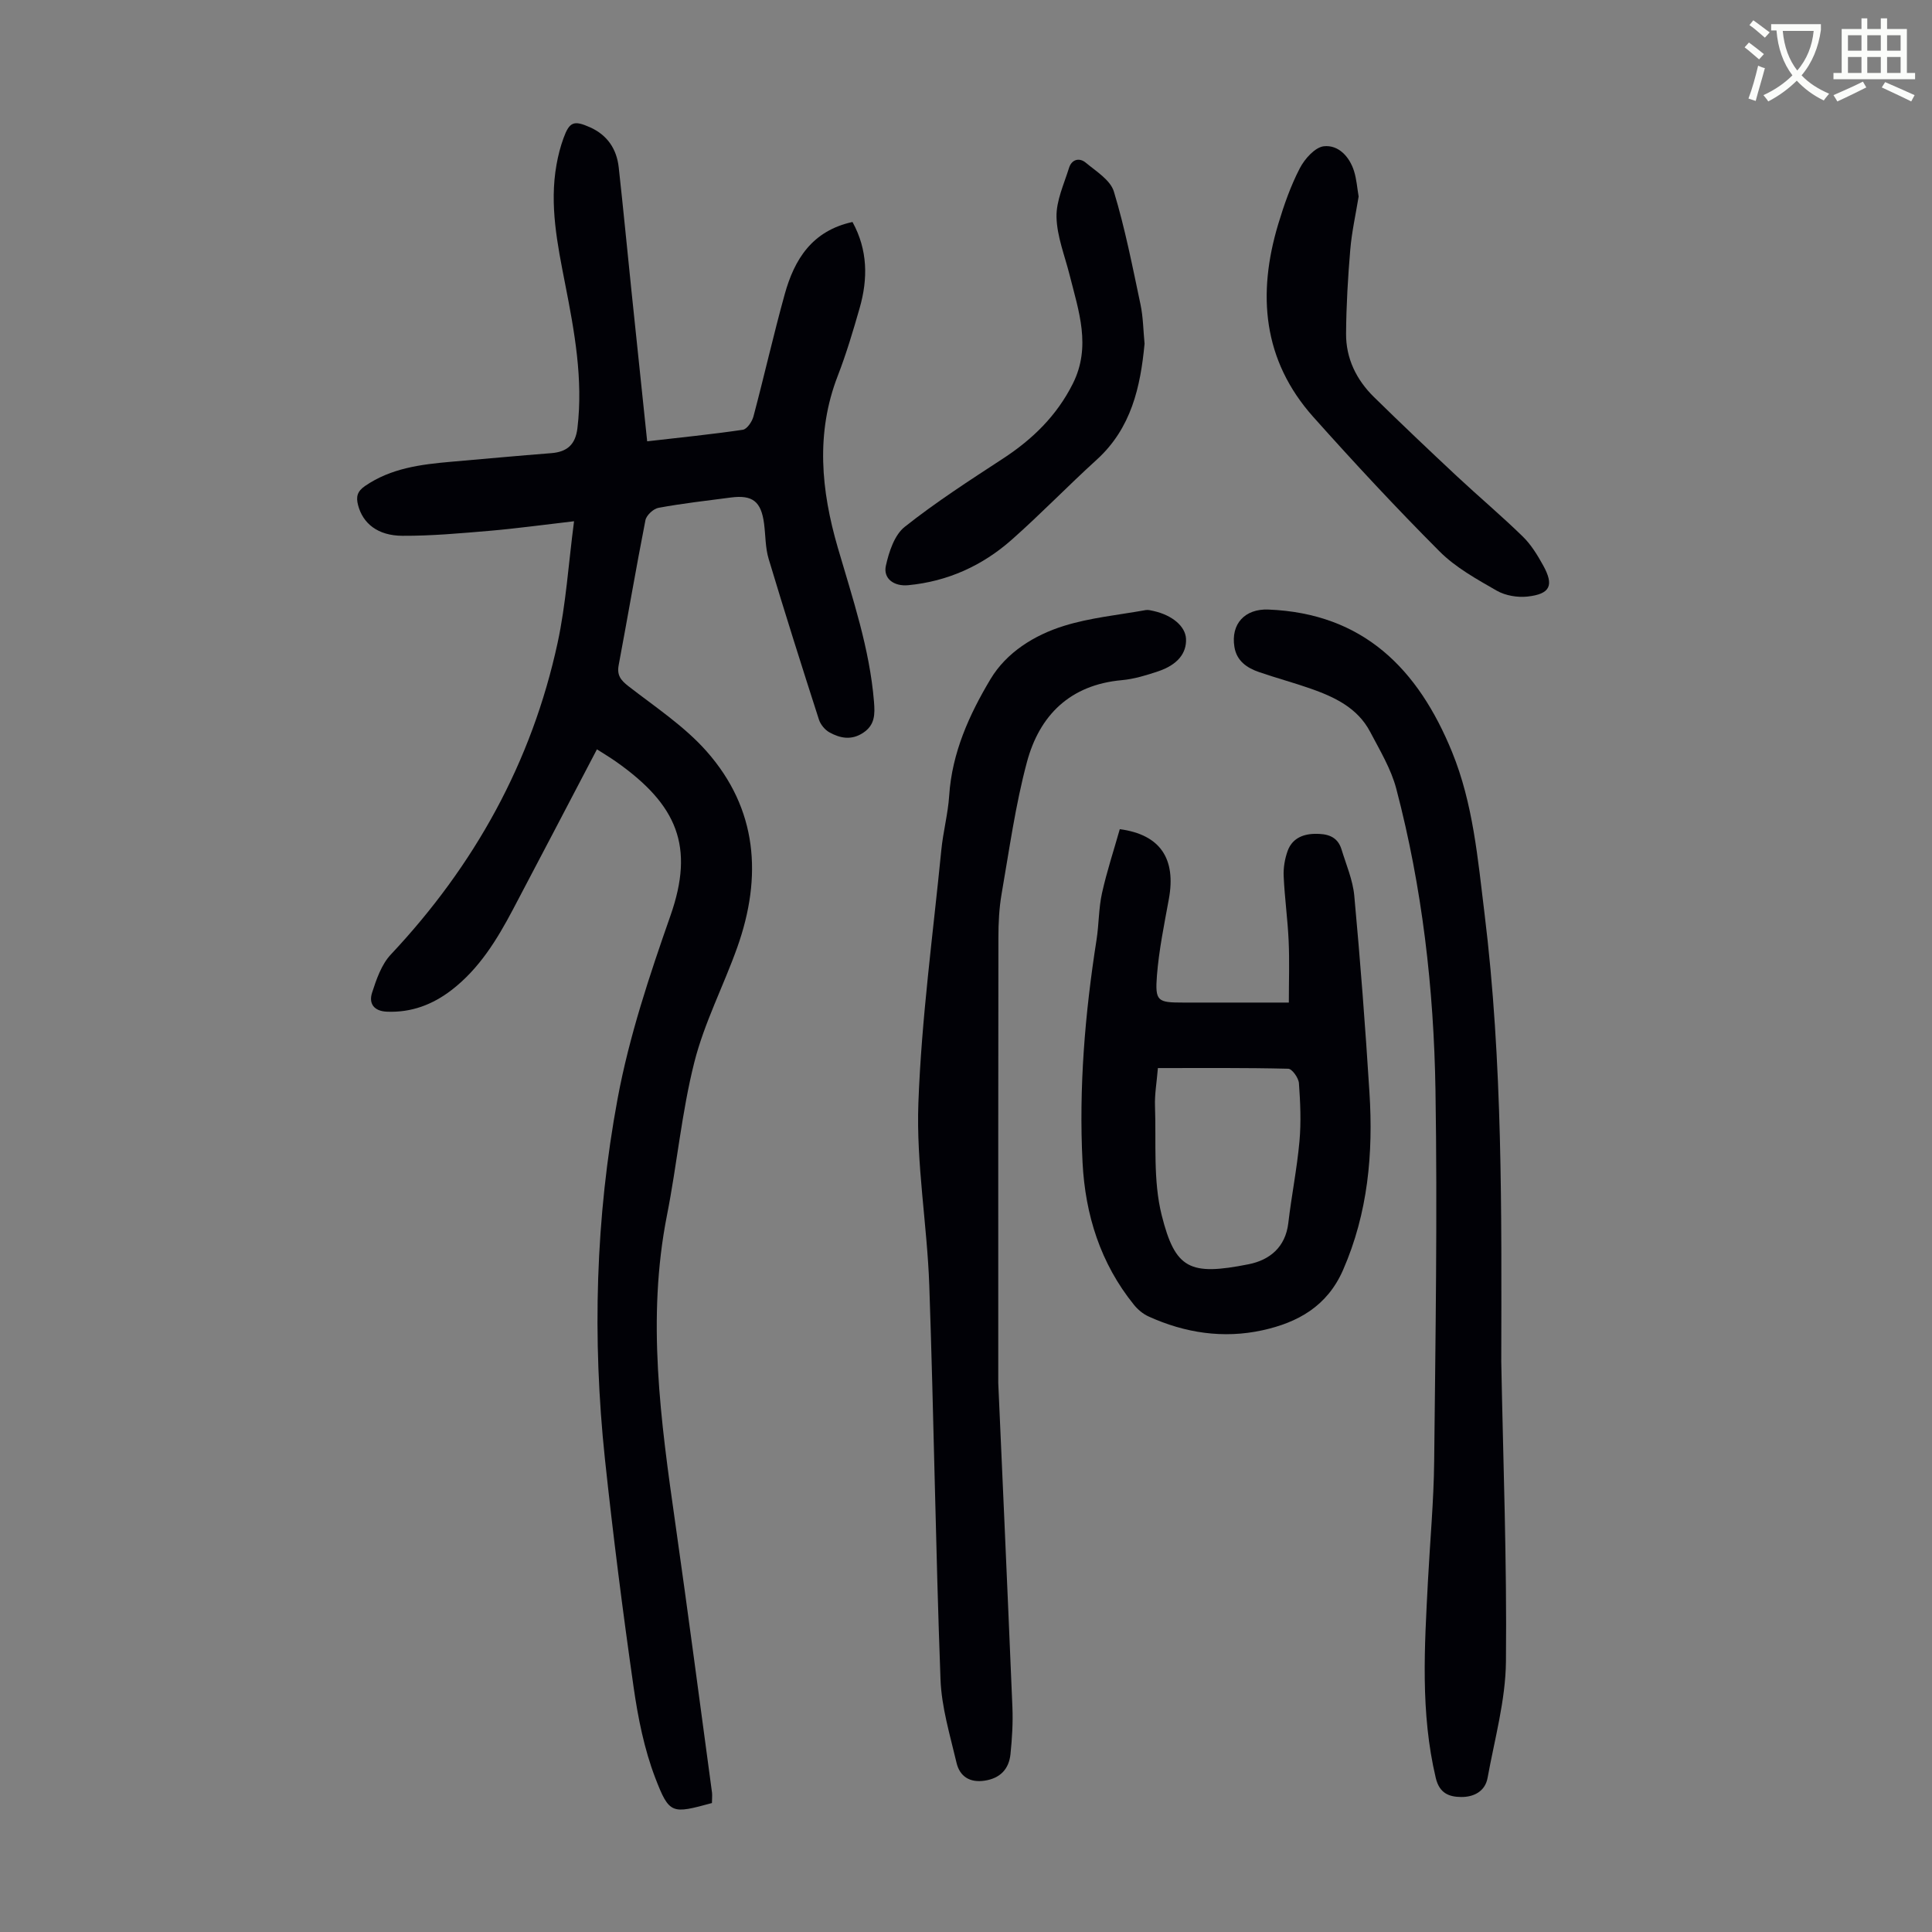
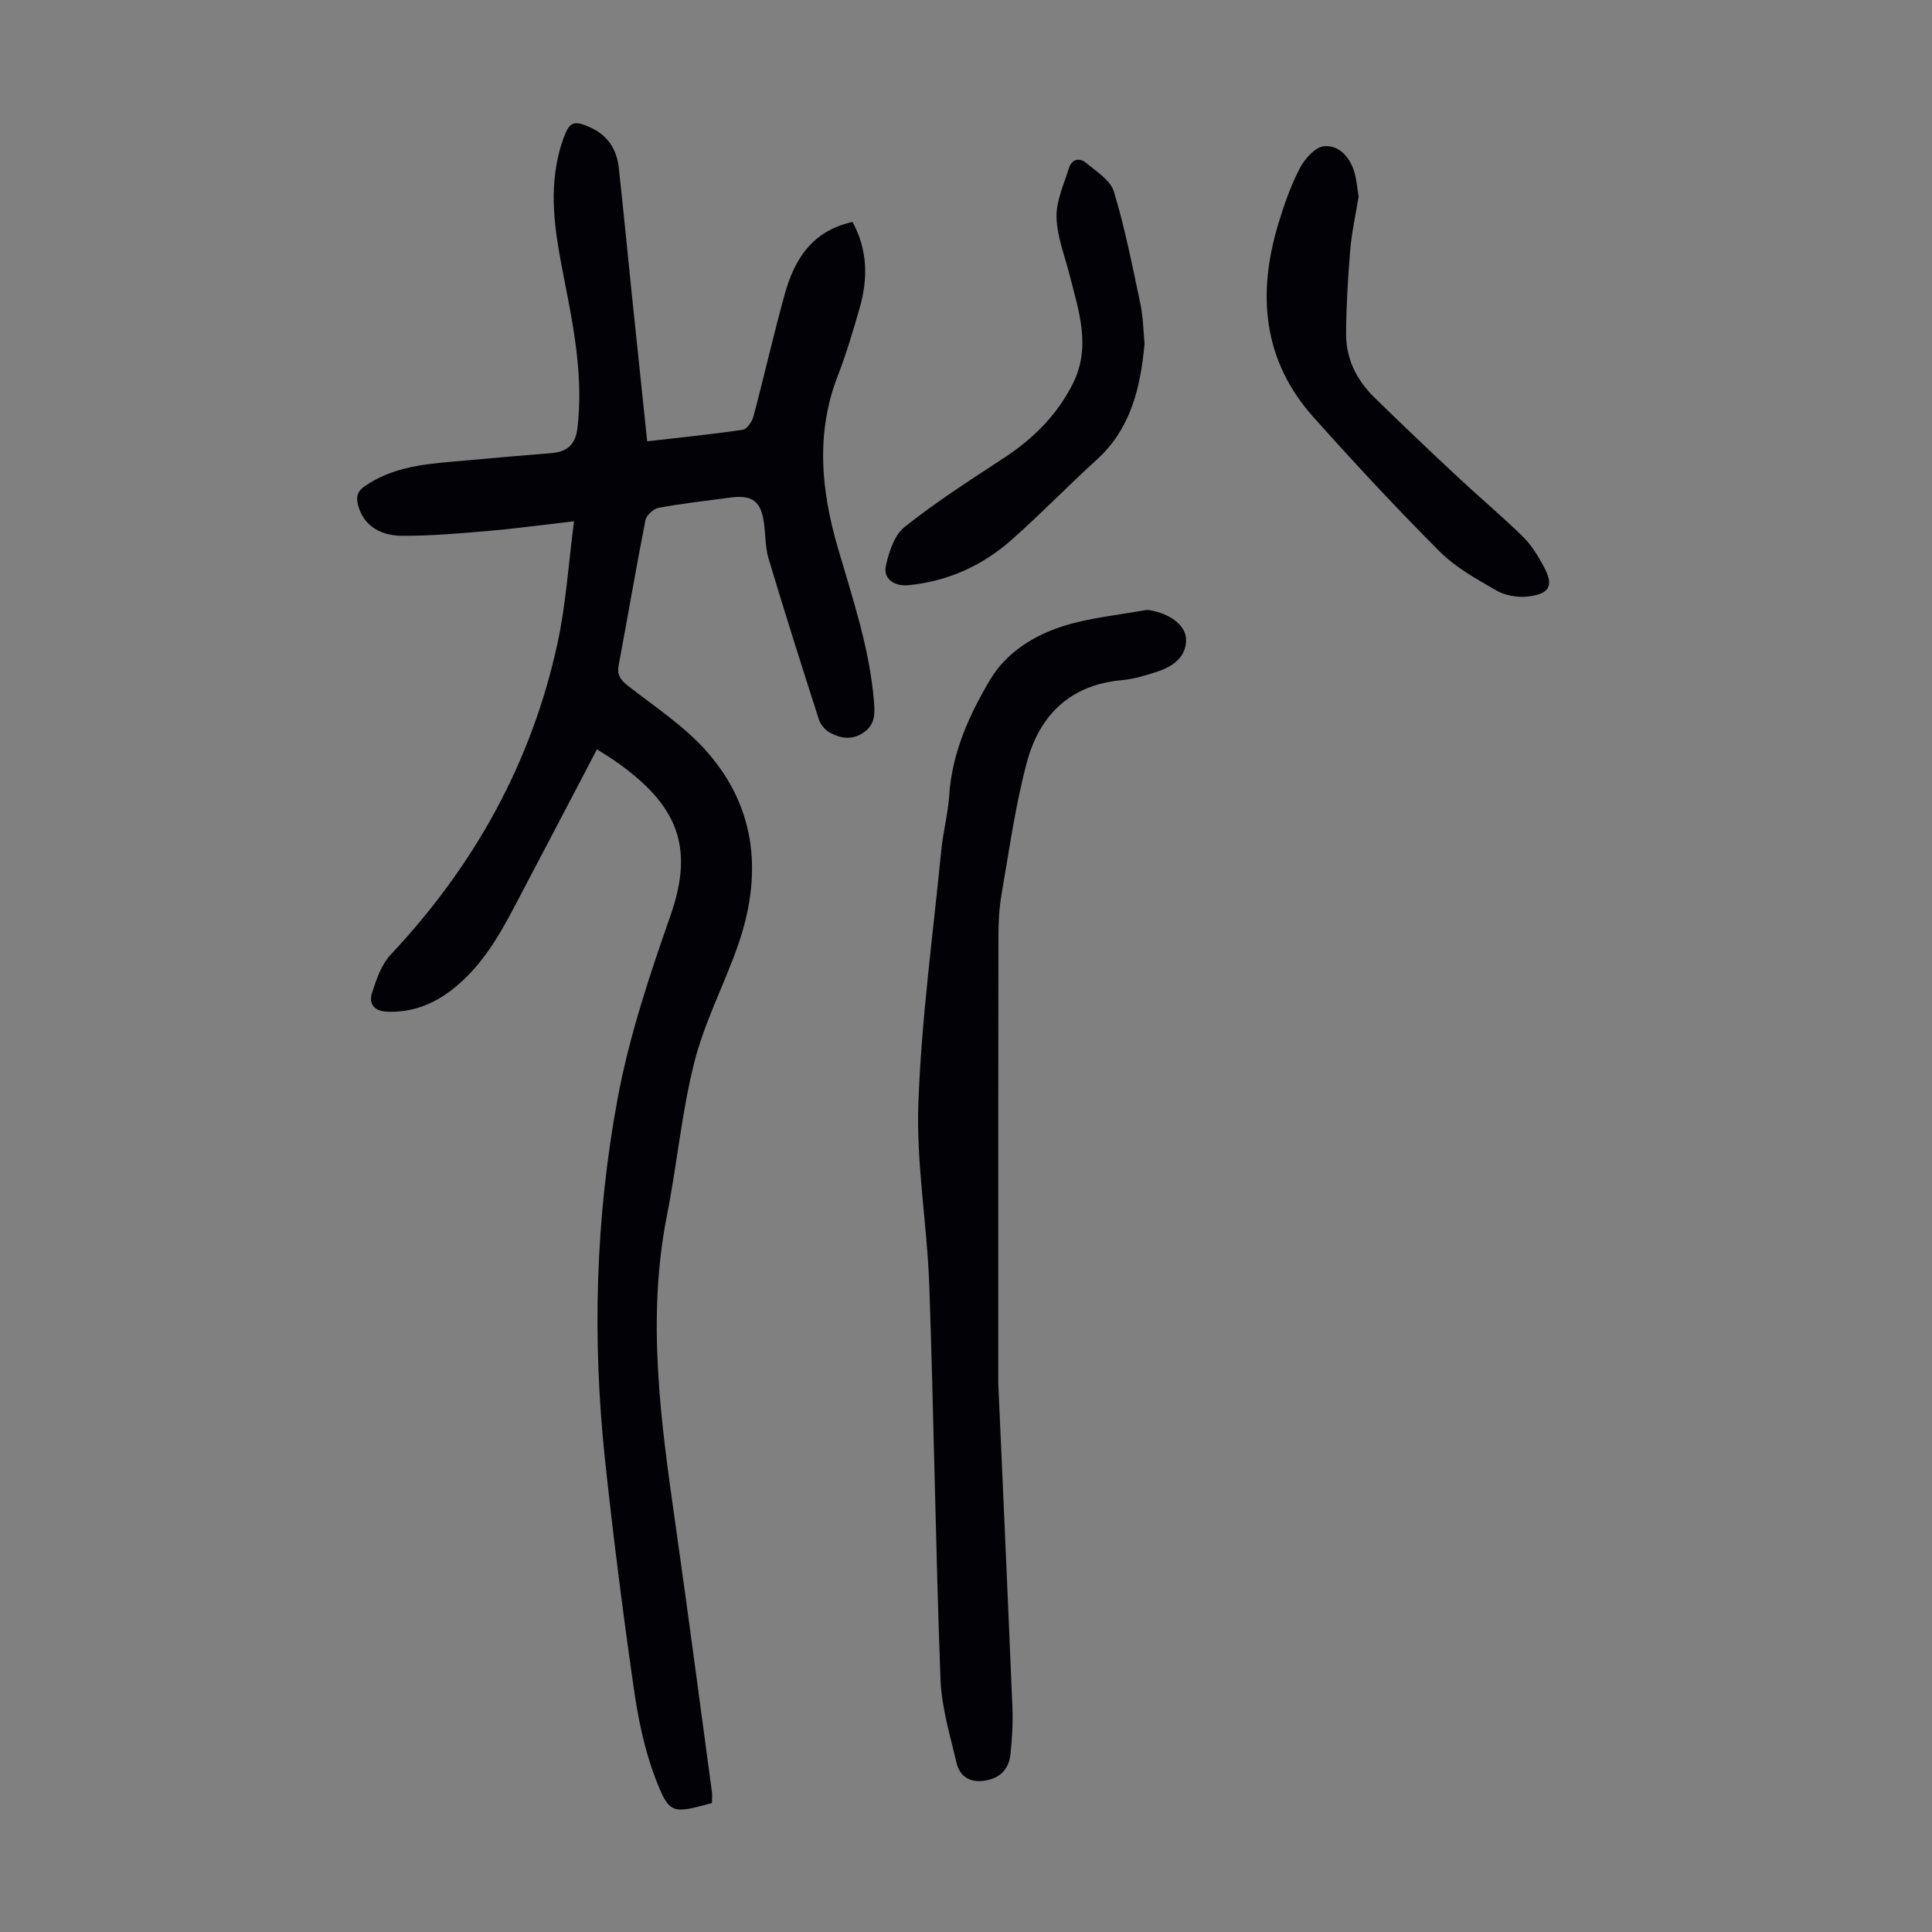
<svg xmlns="http://www.w3.org/2000/svg" enable-background="new 0 0 400 400" viewBox="0 0 400 400">
  <rect x="0" y="0" width="400" height="400" fill="#808080" stroke="none" />
-   <path d="m362.1 8.8c1.1.8 2.1 1.6 3.1 2.4l-1 1.1c-1.3-1.1-2.3-2-3-2.5zm1.9 4.8c.5.2.9.4 1.4.5-.6 2.3-1.3 4.5-1.9 6.8l-1.5-.5c.8-2.1 1.4-4.3 2-6.8zm-1-9.4c1.3.9 2.4 1.8 3.4 2.5l-1 1.1c-1.4-1.2-2.4-2.1-3.2-2.6zm3.7 2.2v-1.4h10.3v1.2c-.5 3.6-1.8 6.8-4 9.4 1.5 1.6 3.4 2.8 5.7 3.8-.3.4-.7.8-1.1 1.4-2.3-1.1-4.1-2.5-5.6-4.1-1.6 1.6-3.6 3.1-5.9 4.3-.3-.5-.7-.9-1-1.3 2.4-1.1 4.4-2.5 6-4.1-1.9-2.5-3-5.6-3.3-9.3h-1.1zm8.8 0h-6.4c.3 3.3 1.3 6 3 8.2 2-2.3 3.1-5.1 3.4-8.2z" fill="#fbfcfa" />
-   <path d="m385.3 3.8h1.3v2.2h2.8v-2.2h1.3v2.2h4.1v9.1h1.7v1.3h-16.9v-1.3h1.7v-9.1h4.1v-2.2zm.4 13.1.7 1.2c-1.8.9-3.8 1.9-6 2.9-.2-.4-.5-.8-.8-1.3 2.3-1 4.3-1.9 6.1-2.8zm-3.1-6.4h2.8v-3.2h-2.8zm0 4.6h2.8v-3.3h-2.8zm4-4.6h2.8v-3.2h-2.8zm0 4.6h2.8v-3.3h-2.8zm3.7 1.9c2.1.9 4.1 1.8 6.1 2.7l-.7 1.3c-2.2-1.1-4.2-2-6.1-2.9zm3.2-9.7h-2.8v3.2h2.8zm-2.8 7.8h2.8v-3.3h-2.8z" fill="#fbfcfa" />
  <g fill="#010106">
    <path d="m147.4 373.3c-8.27 2.24-8.81 2.42-11.74-5.22-2.28-5.96-3.57-12.42-4.48-18.78-2.25-15.72-4.26-31.48-5.94-47.27-2.64-24.96-1.95-49.94 2.63-74.57 2.39-12.88 6.6-25.5 10.95-37.91 5.01-14.31 1.39-22.92-11.22-31.82-1.26-.89-2.58-1.67-4.01-2.59-5.88 11.21-11.6 22.2-17.39 33.16-3.31 6.26-6.98 12.27-12.71 16.68-3.93 3.02-8.3 4.68-13.36 4.48-2.76-.11-3.81-1.72-3.1-3.92.9-2.79 1.95-5.86 3.89-7.92 17.32-18.44 29.18-39.8 34.53-64.55 1.73-8.02 2.24-16.3 3.4-25.15-6.51.75-11.99 1.51-17.49 1.98-6 .51-12.03 1.06-18.04 1.03-5.14-.02-8.21-2.58-9.19-6.36-.45-1.73-.16-2.84 1.43-3.94 5.41-3.72 11.6-4.48 17.86-5.03 6.91-.6 13.81-1.24 20.72-1.78 3.28-.26 5-1.77 5.41-5.17 1.21-10.18-.62-20.07-2.56-29.95-1.59-8.14-3.26-16.27-1.77-24.61.33-1.86.8-3.72 1.45-5.49 1.23-3.4 2.15-3.73 5.48-2.25 3.6 1.61 5.53 4.5 5.95 8.31.95 8.56 1.76 17.13 2.65 25.69 1.06 10.22 2.13 20.44 3.24 31.02 6.8-.78 13.32-1.44 19.8-2.39.87-.13 1.91-1.67 2.2-2.74 2.24-8.42 4.15-16.93 6.48-25.33 2-7.22 5.67-13.13 14.03-14.95 3.17 5.78 3.22 11.75 1.48 17.82-1.35 4.72-2.76 9.46-4.53 14.03-4.61 11.89-3.43 23.76 0 35.55 3.06 10.52 6.6 20.89 7.5 31.92.21 2.6.22 4.82-2.26 6.45-2.42 1.59-4.75 1.12-6.96-.1-.94-.52-1.85-1.62-2.18-2.65-3.56-11.06-7.07-22.14-10.41-33.27-.7-2.32-.63-4.87-.95-7.31-.6-4.59-2.38-5.99-6.92-5.39-4.99.65-10 1.22-14.94 2.13-1.05.19-2.5 1.54-2.7 2.56-1.96 9.98-3.66 20.01-5.54 30.01-.39 2.09.42 3.11 2.02 4.36 5.55 4.31 11.58 8.28 16.18 13.48 10.56 11.95 11.55 25.95 6.36 40.57-2.84 7.99-6.84 15.65-8.9 23.82-2.62 10.37-3.58 21.14-5.66 31.66-4.23 21.41-1.3 42.55 1.72 63.74 2.65 18.6 5.09 37.22 7.61 55.84.06.62-.02 1.29-.02 2.12z" />
    <path d="m206.68 286.36c.62 13.92 1.82 40.52 2.93 67.12.13 3.22-.07 6.48-.4 9.69-.32 3.11-2.14 5.02-5.37 5.5-3.07.46-5.14-.89-5.8-3.7-1.34-5.72-3.11-11.5-3.32-17.3-1.01-27.15-1.38-54.33-2.32-81.49-.44-12.61-2.72-25.23-2.26-37.78.64-17.5 3.03-34.95 4.75-52.41.37-3.78 1.38-7.5 1.63-11.28.58-8.87 4.16-16.76 8.55-24.1 3.3-5.52 9.06-9.12 15.21-11.03 5.46-1.7 11.27-2.25 16.94-3.27.52-.09 1.12.08 1.66.2 3.87.88 6.54 3.18 6.67 5.73.15 3.02-1.78 5.43-5.82 6.77-2.43.81-4.94 1.58-7.47 1.81-10.69.96-17.04 7.24-19.65 16.98-2.39 8.92-3.65 18.15-5.24 27.28-.51 2.95-.66 6-.66 9-.05 26.54-.03 53.06-.03 92.28z" />
-     <path d="m310.82 281.93c.39 20.69 1.18 41.38.97 62.07-.08 8.04-2.35 16.08-3.8 24.08-.51 2.84-2.91 4-5.49 3.97-2.46-.03-4.48-.74-5.24-3.95-3.2-13.51-2.33-27.12-1.62-40.75.43-8.26 1.2-16.51 1.29-24.77.27-25.62.68-51.25.27-76.87-.34-21.04-2.74-41.96-8.11-62.39-1.08-4.13-3.41-7.98-5.42-11.81-2.63-5-7.43-7.23-12.46-8.99-3.48-1.21-7.05-2.17-10.53-3.37-2.52-.87-4.64-2.3-5.11-5.22-.77-4.76 2.17-7.92 7.02-7.73 19.7.78 31.03 12.32 38.04 29.48 4.37 10.71 5.33 22.12 6.72 33.42 3.79 30.83 3.53 61.84 3.47 92.83z" />
-     <path d="m231.84 171.67c8.46 1.13 11.67 6.19 10.16 14.46-.96 5.26-2.05 10.54-2.47 15.85-.41 5.35.13 5.59 5.46 5.59h21.85c0-4.41.15-8.6-.04-12.78-.2-4.46-.83-8.91-1.03-13.37-.08-1.74.23-3.6.82-5.24.89-2.46 2.97-3.48 5.56-3.54 2.53-.06 4.74.44 5.59 3.2.97 3.18 2.35 6.36 2.65 9.62 1.25 13.56 2.29 27.14 3.14 40.73.8 12.61-.3 24.94-5.47 36.76-3.29 7.52-9.39 10.87-16.69 12.47-8.08 1.77-16.02.57-23.55-2.85-1.16-.52-2.26-1.44-3.06-2.44-6.93-8.58-10.07-18.61-10.63-29.45-.79-15.47.5-30.84 2.9-46.13.5-3.2.43-6.51 1.13-9.65 1-4.51 2.46-8.91 3.68-13.23zm7.89 49.46c-.24 2.97-.69 5.43-.6 7.87.27 7.56-.42 15.41 1.39 22.61 2.81 11.15 5.8 12.56 17.99 10.14 4.33-.86 7.63-3.5 8.22-8.53.66-5.66 1.8-11.26 2.31-16.93.36-3.98.18-8.04-.11-12.03-.08-1.09-1.42-2.98-2.22-2.99-8.92-.22-17.84-.14-26.98-.14z" />
    <path d="m281.29 40.69c-.6 3.7-1.42 7.32-1.73 10.99-.49 5.78-.83 11.59-.87 17.38-.04 5.14 2.13 9.57 5.78 13.15 5.66 5.55 11.41 11.01 17.2 16.42 4.49 4.19 9.2 8.16 13.59 12.44 1.73 1.68 3.06 3.86 4.24 6 2.28 4.13 1.47 5.91-3.23 6.44-2.08.23-4.59-.19-6.39-1.22-4.14-2.38-8.5-4.78-11.83-8.12-8.99-9.01-17.67-18.35-26.15-27.85-10.47-11.74-11.62-25.43-7.25-39.94 1.19-3.95 2.57-7.9 4.46-11.54 1-1.94 3.15-4.36 4.99-4.56 3-.32 5.29 2.13 6.24 5.15.53 1.7.65 3.51.95 5.26z" />
    <path d="m236.97 71.16c-.85 8.97-2.74 17.5-9.91 24.02-5.96 5.41-11.56 11.23-17.59 16.56-6.08 5.38-13.26 8.64-21.44 9.42-2.92.28-5.21-1.35-4.62-4.03.64-2.88 1.77-6.36 3.9-8.05 6.47-5.13 13.45-9.63 20.37-14.15 6.12-4 11.12-8.88 14.44-15.5 3.85-7.69 1.2-15.05-.67-22.5-1-3.99-2.62-7.98-2.71-11.99-.08-3.37 1.55-6.82 2.59-10.18.55-1.78 2.14-2.17 3.45-1.09 2.16 1.8 5.12 3.61 5.84 6 2.32 7.65 3.85 15.54 5.51 23.37.55 2.61.57 5.33.84 8.12z" />
  </g>
</svg>